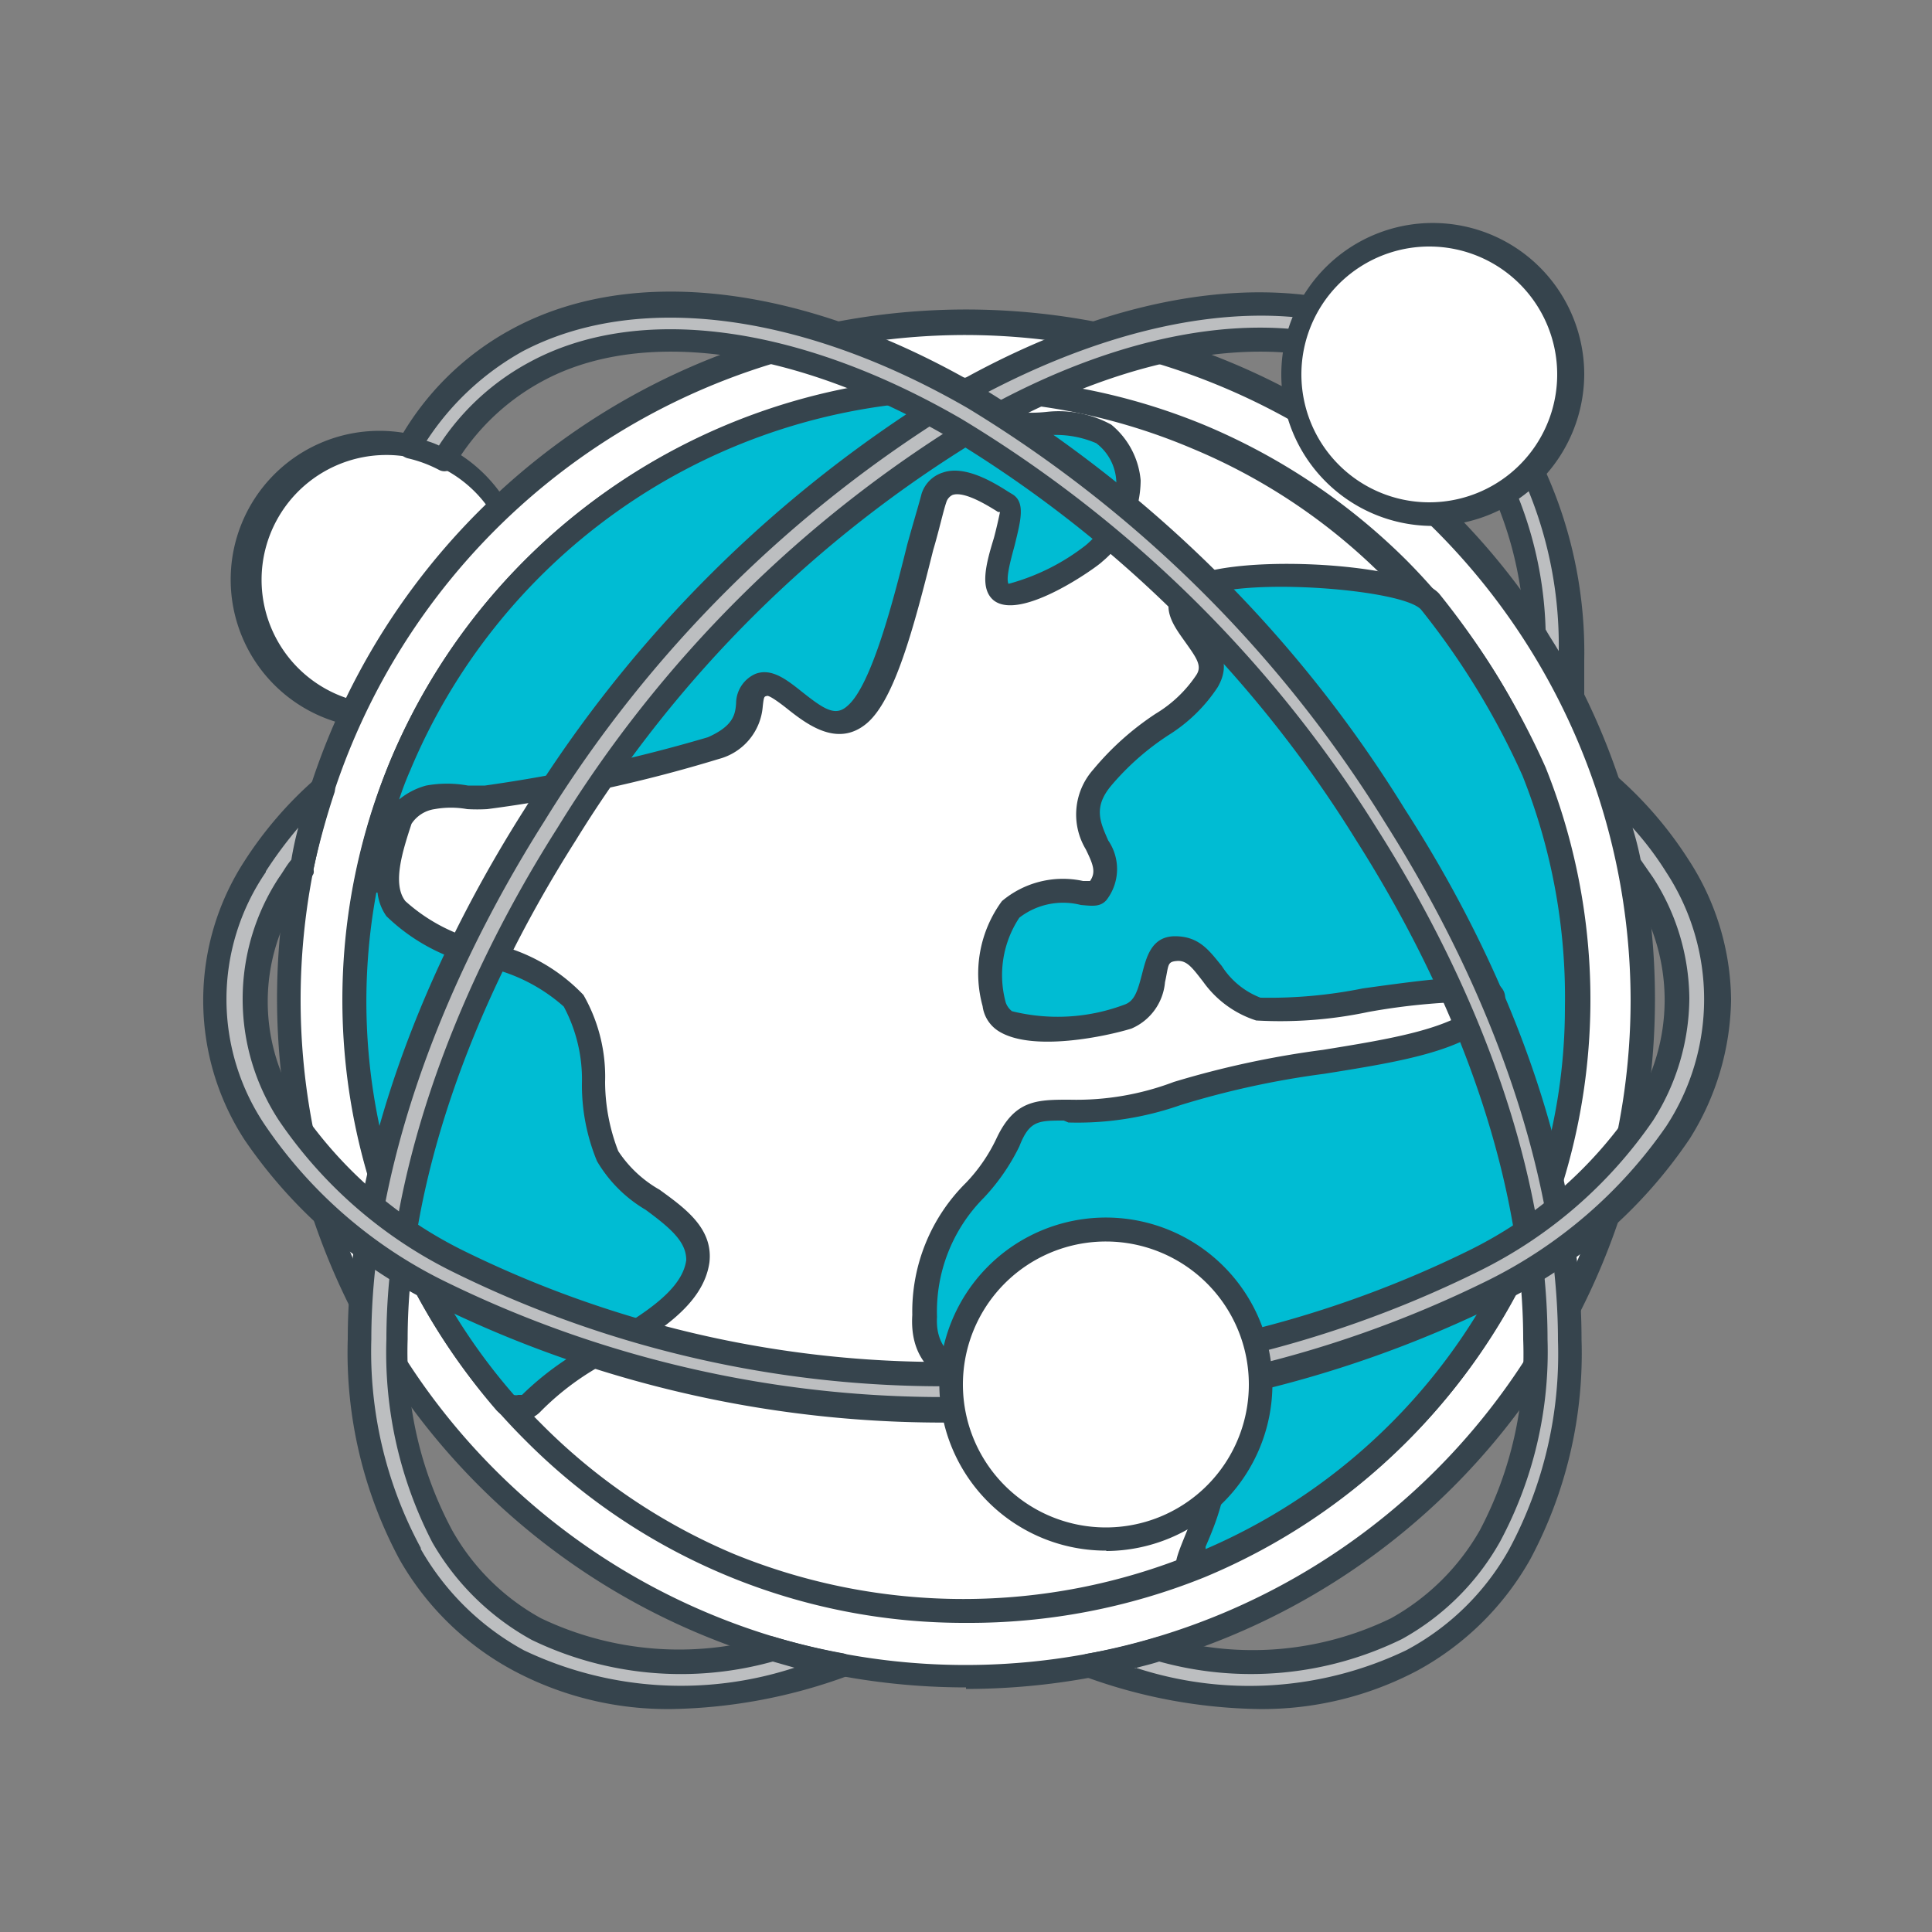
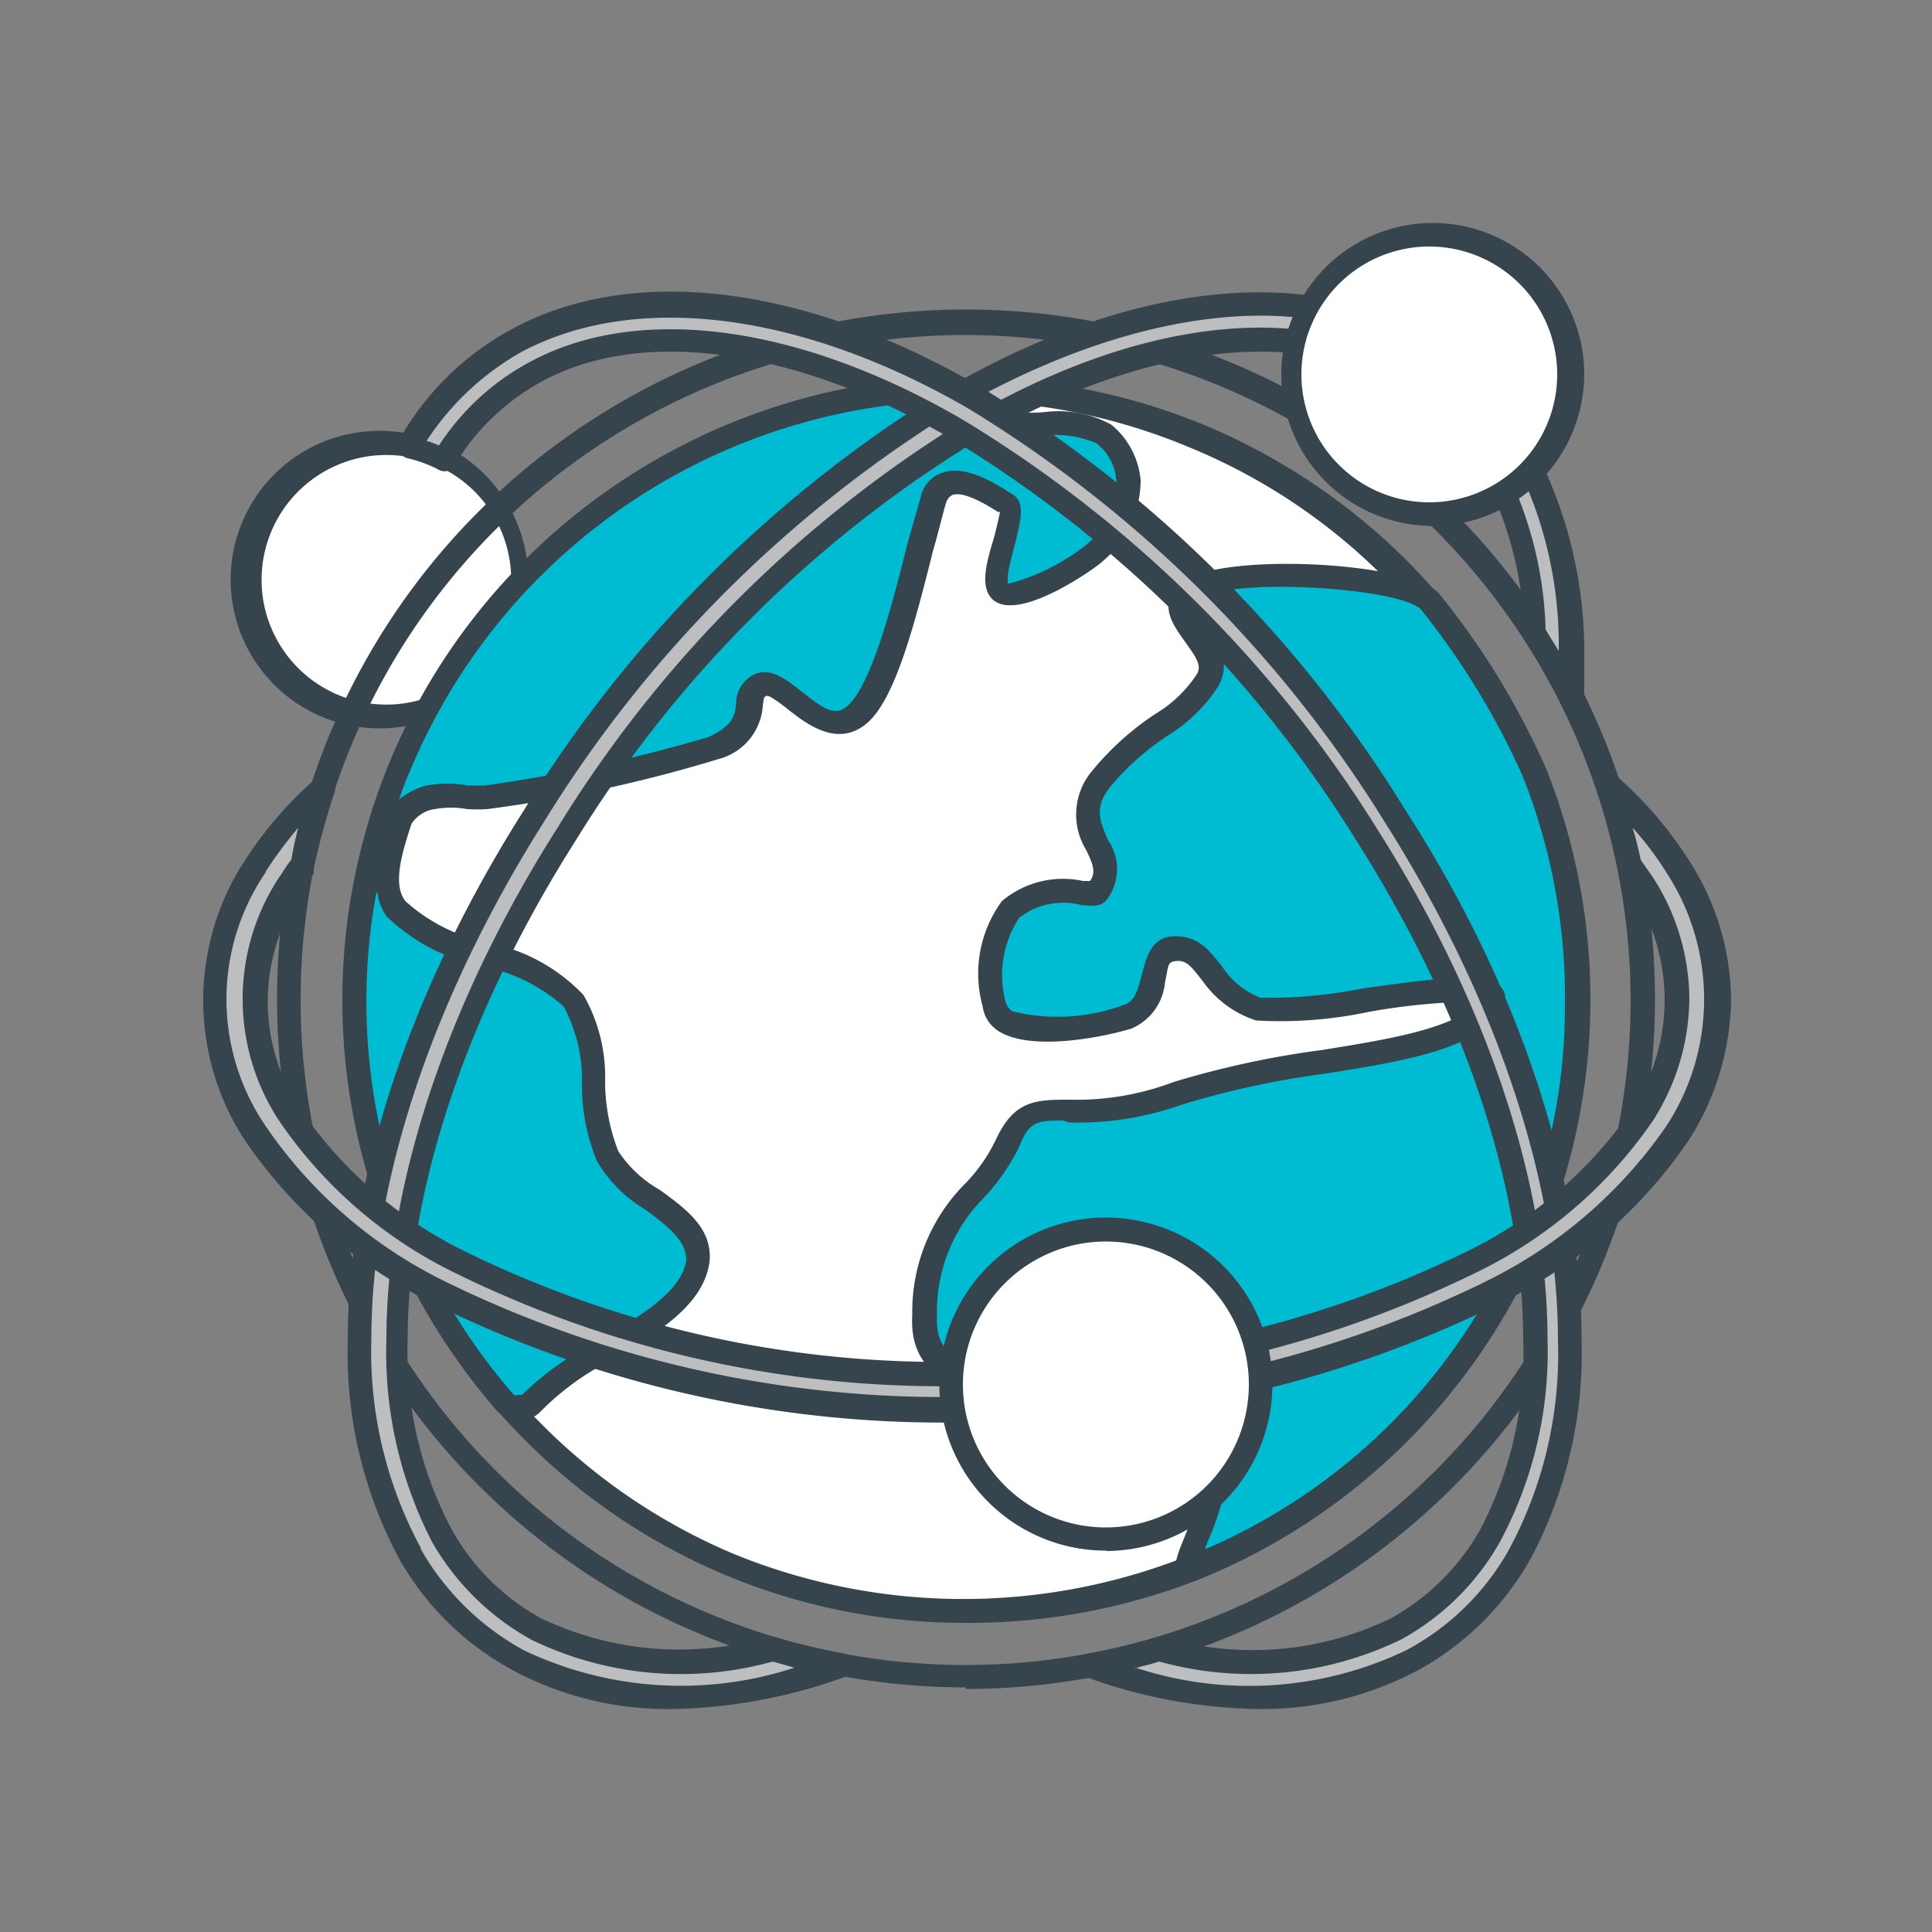
<svg xmlns="http://www.w3.org/2000/svg" id="Layer_1" data-name="Layer 1" viewBox="0 0 50 50">
  <rect x="0" y="0" width="50" height="50" fill="#808080" stroke="none" />
  <defs>
    <style>.cls-1,.cls-3{fill:#fff;}.cls-1,.cls-2,.cls-4,.cls-5{fill-rule:evenodd;}.cls-2{fill:#36444d;}.cls-4{fill:#00bcd3;}.cls-5{fill:#bcbec0;}</style>
  </defs>
  <path class="cls-1" d="M9.82,18.54A3.54,3.54,0,1,0,6.31,15,3.53,3.53,0,0,0,9.82,18.54Z" />
  <path class="cls-2" d="M9.82,11.78a3.23,3.23,0,0,0,0,6.45,3.23,3.23,0,1,0,0-6.45Zm0,7.07A3.85,3.85,0,1,1,13.67,15,3.84,3.84,0,0,1,9.82,18.85Z" />
-   <ellipse class="cls-3" cx="24.99" cy="25.88" rx="17.53" ry="17.52" />
  <path class="cls-2" d="M25,8.67A17.21,17.21,0,1,0,42.2,25.88,17.24,17.24,0,0,0,25,8.67Zm0,35A17.83,17.83,0,1,1,42.83,25.88,17.84,17.84,0,0,1,25,43.71Z" />
  <path class="cls-1" d="M36.17,14.7a15.83,15.83,0,0,0-17.24-3.44,15.9,15.9,0,0,0-8.56,8.57,15.73,15.73,0,0,0,0,12.1,15.9,15.9,0,0,0,8.56,8.57,15.78,15.78,0,0,0,17.24-3.44,15.81,15.81,0,0,0,3.44-17.23A15.44,15.44,0,0,0,36.17,14.7Z" />
  <path class="cls-2" d="M25,10.37a15.44,15.44,0,0,0-11,4.54,15.39,15.39,0,0,0-3.37,5A15.47,15.47,0,0,0,14,36.84a15.47,15.47,0,0,0,5,3.38,15.71,15.71,0,0,0,11.86,0,15.32,15.32,0,0,0,5-3.38,15.91,15.91,0,0,0,3.38-5,15.74,15.74,0,0,0,0-11.86,16,16,0,0,0-3.38-5h0a15.29,15.29,0,0,0-5-3.37A15.57,15.57,0,0,0,25,10.37ZM25,42a16,16,0,0,1-11.4-4.72,16.08,16.08,0,0,1,0-22.8A16.16,16.16,0,0,1,31.17,11a16.36,16.36,0,0,1,5.24,3.51h0a16.48,16.48,0,0,1,3.49,5.23,16.09,16.09,0,0,1,0,12.34,16.16,16.16,0,0,1-8.73,8.74A16.28,16.28,0,0,1,25,42Z" />
  <path class="cls-4" d="M37,15.59A20.51,20.51,0,0,1,39.68,20a15.55,15.55,0,0,1,1.13,6.08,15.75,15.75,0,0,1-4.74,11.14,16.05,16.05,0,0,1-5.16,3.38c-.79.31,1.44-2.31.05-3.75s-7.18.23-7-2.74,1.47-2.95,2.15-4.5,1.49-.29,4.4-1.28,6.76-.85,8-2.17-4.8.26-5.93,0-1.36-1.63-2.14-1.58S30.1,26,29.18,26.3s-3.3.69-3.43-.33c-.58-3.93,2.46-2.68,2.64-2.9.79-.92-1-1.66.13-3s2.15-1.54,2.73-2.46-1.34-1.61-.47-2.33S36.41,14.89,37,15.59Z" />
  <path class="cls-2" d="M27.53,29c-.66,0-.89,0-1.15.67A5.37,5.37,0,0,1,25.46,31a4.17,4.17,0,0,0-1.21,3.08c-.08,1.36,1.37,1.55,3.59,1.68,1.39.08,2.7.15,3.36.82,1,1.06.36,2.62,0,3.45,0,0,0,.05,0,.06A15.36,15.36,0,0,0,39.26,32a14.77,14.77,0,0,0,1.24-5.93,15.49,15.49,0,0,0-1.1-6,19.91,19.91,0,0,0-2.62-4.29h0c-.48-.56-5-.88-5.82-.24-.16.14-.18.2.21.69s.71.93.34,1.56A4.13,4.13,0,0,1,30.28,19a6.77,6.77,0,0,0-1.52,1.33c-.47.56-.29.94-.08,1.42a1.31,1.31,0,0,1-.05,1.55c-.16.17-.34.15-.66.12a1.85,1.85,0,0,0-1.59.33,2.69,2.69,0,0,0-.35,2.2.49.49,0,0,0,.16.22A4.91,4.91,0,0,0,29.1,26c.26-.09.34-.35.45-.77s.23-1,.86-1,.89.38,1.21.77a2.07,2.07,0,0,0,1,.82,12.21,12.21,0,0,0,2.65-.24c2.44-.34,3.38-.43,3.64.06.11.22,0,.45-.21.72-.81.85-2.49,1.12-4.43,1.43a22.56,22.56,0,0,0-3.72.81,8.05,8.05,0,0,1-2.9.45ZM30.8,40.9a.32.32,0,0,1-.26-.11c-.21-.2-.1-.48.11-1,.31-.76.81-2,.1-2.79-.47-.5-1.73-.57-3-.64-2-.12-4.27-.25-4.14-2.33A4.69,4.69,0,0,1,25,30.61a4.32,4.32,0,0,0,.79-1.15c.47-1,1.05-1,1.89-1A7.12,7.12,0,0,0,30.38,28a24,24,0,0,1,3.86-.83c1.72-.28,3.37-.54,4.06-1.25h0a16.74,16.74,0,0,0-2.89.27,11,11,0,0,1-2.9.22,2.69,2.69,0,0,1-1.37-1c-.28-.36-.42-.56-.68-.54s-.21.1-.31.55a1.44,1.44,0,0,1-.87,1.2c-.65.2-2.56.61-3.43.07a.9.9,0,0,1-.42-.65,3.17,3.17,0,0,1,.5-2.72,2.45,2.45,0,0,1,2.1-.52l.18,0c.16-.23.08-.43-.11-.82a1.75,1.75,0,0,1,.19-2.06,7.33,7.33,0,0,1,1.62-1.45,3.31,3.31,0,0,0,1.05-1c.16-.24,0-.45-.29-.86s-.76-1-.08-1.54c.95-.78,5.92-.55,6.66.3h0A20.46,20.46,0,0,1,40,19.86a16.14,16.14,0,0,1-9,21A.46.46,0,0,1,30.8,40.9Z" />
  <path class="cls-4" d="M23.94,10.09a15.81,15.81,0,0,0-10.14,4.6,15.58,15.58,0,0,0-3.43,5.12,15.81,15.81,0,0,0,2.7,16.48.52.52,0,0,0,.34.16.45.45,0,0,0,.34-.13c1.05-1.22,4.08-2.06,4.29-3.65.16-1.19-1.8-1.66-2.33-2.74s-.1-2.86-.86-4-3.8-1.27-4.61-2.42c-.45-.63-.13-1.58.1-2.31a1.13,1.13,0,0,1,.81-.59,5.34,5.34,0,0,1,1.44,0,38.53,38.53,0,0,0,5.87-1.28c1.39-.6.63-1.38,1.26-1.63s1.55,1.58,2.46.77,1.68-4.71,2-5.61,1.58,0,1.92.17-.58,1.93-.16,2.25,2.15-.78,2.38-1c1.31-1.31,1-2.5.27-3.09s-3,.19-4.3-1A.45.45,0,0,0,23.94,10.09Z" />
  <path class="cls-2" d="M25.9,13.33h0Zm-2-2.93a15.57,15.57,0,0,0-13.28,9.53,7.87,7.87,0,0,0-.29.76,1.85,1.85,0,0,1,.7-.36,3,3,0,0,1,1.08,0c.16,0,.29,0,.44,0a40.38,40.38,0,0,0,5.77-1.25c.65-.29.71-.58.73-.88a.84.84,0,0,1,.5-.76c.42-.16.81.15,1.2.46.58.46.87.65,1.18.37.63-.53,1.21-2.81,1.55-4.18.16-.58.29-1,.37-1.31a.84.84,0,0,1,.55-.55c.57-.2,1.31.25,1.7.5l.1.06c.35.21.21.7.06,1.32-.08.3-.24.85-.16,1a5.62,5.62,0,0,0,2-1,2.2,2.2,0,0,0,.79-1.64,1.31,1.31,0,0,0-.52-1,2.63,2.63,0,0,0-1.31-.2,4.3,4.3,0,0,1-3-.83.14.14,0,0,0-.13,0ZM9.74,23.1a15.49,15.49,0,0,0,3.56,13,.18.18,0,0,0,.11,0c.08,0,.1,0,.1,0a7.68,7.68,0,0,1,1.94-1.38c1.07-.63,2.2-1.28,2.31-2.11,0-.46-.37-.8-1.05-1.3a3.54,3.54,0,0,1-1.26-1.26,5.16,5.16,0,0,1-.39-2,4,4,0,0,0-.47-2A4.46,4.46,0,0,0,12.44,25,4.94,4.94,0,0,1,10,23.71a1.31,1.31,0,0,1-.23-.61Zm3.69,13.66h0a.83.83,0,0,1-.58-.26,16.57,16.57,0,0,1-2.75-4.44,16.26,16.26,0,0,1,0-12.37A16.22,16.22,0,0,1,23.91,9.78h0a.75.75,0,0,1,.58.21,3.8,3.8,0,0,0,2.59.67,2.83,2.83,0,0,1,1.68.33,2.1,2.1,0,0,1,.76,1.44,2.76,2.76,0,0,1-1,2.11c-.1.11-2.09,1.55-2.8,1-.37-.3-.21-.93,0-1.61.06-.22.13-.53.16-.68l-.05,0c-.24-.15-.87-.55-1.18-.44a.31.31,0,0,0-.16.19c-.08.23-.18.7-.34,1.24-.5,2-1,3.89-1.73,4.49s-1.49.05-2-.35c-.16-.13-.5-.39-.57-.37s-.08,0-.11.27a1.53,1.53,0,0,1-1.13,1.36,36.92,36.92,0,0,1-6,1.3h0a4.53,4.53,0,0,1-.52,0,2.36,2.36,0,0,0-.84,0,.86.86,0,0,0-.6.38c-.24.73-.5,1.56-.16,2a4.55,4.55,0,0,0,2.15,1.08,4.63,4.63,0,0,1,2.46,1.35A4.26,4.26,0,0,1,15.66,28,5,5,0,0,0,16,29.79a3.12,3.12,0,0,0,1.07,1c.66.48,1.39,1,1.29,1.88-.16,1.13-1.39,1.86-2.6,2.56A7,7,0,0,0,14,36.52.74.74,0,0,1,13.43,36.76Z" />
  <path class="cls-5" d="M24.75,10.26a16,16,0,0,1,7.83-2.43,8.34,8.34,0,0,1,4,.95,7.2,7.2,0,0,1,2.8,2.76,11.06,11.06,0,0,1,1.31,5.55c0,.31,0,.62,0,.93a16.41,16.41,0,0,0-.94-1.63A9.46,9.46,0,0,0,38.56,12a6.18,6.18,0,0,0-2.44-2.4,7.35,7.35,0,0,0-3.54-.83,15.19,15.19,0,0,0-7.36,2.29h0A32.37,32.37,0,0,0,14.64,21.58c-2.73,4.28-4.38,9-4.38,13.08a10.11,10.11,0,0,0,1.18,5.09h0a6.06,6.06,0,0,0,2.44,2.4,7.23,7.23,0,0,0,3.51.83A11.26,11.26,0,0,0,20,42.67c.6.17,1.2.32,1.83.44a13.33,13.33,0,0,1-4.4.81,8.35,8.35,0,0,1-4-.94,6.9,6.9,0,0,1-2.78-2.76h0a10.76,10.76,0,0,1-1.34-5.56c0-4.29,1.73-9.17,4.54-13.58A33.09,33.09,0,0,1,24.75,10.26Z" />
  <path class="cls-2" d="M24.75,10.26h0ZM10.89,40.09a6.85,6.85,0,0,0,2.67,2.62,9.45,9.45,0,0,0,7,.45L20,43a8.87,8.87,0,0,1-6.24-.56,6.68,6.68,0,0,1-2.57-2.52A10.68,10.68,0,0,1,10,34.66c0-4,1.57-8.74,4.43-13.24A32.1,32.1,0,0,1,25.09,10.8c4.22-2.45,8.36-3,11.19-1.46a6.51,6.51,0,0,1,2.54,2.51A10,10,0,0,1,40,16.29c.1.18.23.37.34.56a10.56,10.56,0,0,0-1.26-5.16,6.85,6.85,0,0,0-2.7-2.64c-2.88-1.58-7.13-1-11.5,1.47h0A32.54,32.54,0,0,0,14.09,21.25c-2.88,4.55-4.48,9.32-4.48,13.41a10.68,10.68,0,0,0,1.28,5.4v0Zm6.5,4.14a8.47,8.47,0,0,1-4.11-1,7.44,7.44,0,0,1-2.94-2.87v0A11.3,11.3,0,0,1,9,34.66c0-4.21,1.63-9.09,4.59-13.74A33.15,33.15,0,0,1,24.59,10h0c4.56-2.62,9-3.15,12.1-1.47a7.36,7.36,0,0,1,2.91,2.87A11.4,11.4,0,0,1,41,17.09c0,.31,0,.63,0,.95a.3.3,0,0,1-.26.28.33.33,0,0,1-.34-.16c-.27-.55-.58-1.09-.89-1.61a.16.16,0,0,1-.06-.15,9.5,9.5,0,0,0-1.12-4.24A6,6,0,0,0,36,9.88C33.34,8.46,29.44,9,25.38,11.34A31.45,31.45,0,0,0,14.9,21.75c-2.8,4.41-4.35,9-4.35,12.91A9.78,9.78,0,0,0,11.7,39.6,5.88,5.88,0,0,0,14,41.88a8.29,8.29,0,0,0,5.89.48.23.23,0,0,1,.14,0,16.78,16.78,0,0,0,1.8.43.34.34,0,0,1,.26.28.33.33,0,0,1-.2.32A13.81,13.81,0,0,1,17.39,44.23Z" />
  <path class="cls-1" d="M37,13.3a3.62,3.62,0,1,0-3.62-3.61A3.61,3.61,0,0,0,37,13.3Z" />
  <path class="cls-2" d="M37,6.38a3.31,3.31,0,1,0,3.3,3.31A3.31,3.31,0,0,0,37,6.38Zm0,7.23A3.92,3.92,0,1,1,41,9.69,3.94,3.94,0,0,1,37,13.61Z" />
  <path class="cls-5" d="M25.22,10.26a15.84,15.84,0,0,0-7.83-2.43,8.36,8.36,0,0,0-4,.95,7.09,7.09,0,0,0-2.78,2.76h0a3.16,3.16,0,0,1,.89.34,6.29,6.29,0,0,1,2.39-2.28,7.23,7.23,0,0,1,3.51-.83,15.09,15.09,0,0,1,7.36,2.29h0A32.17,32.17,0,0,1,35.36,21.58c2.7,4.28,4.38,9,4.38,13.08a10.11,10.11,0,0,1-1.18,5.09h0a6.18,6.18,0,0,1-2.44,2.4,7.35,7.35,0,0,1-3.54.83A11.3,11.3,0,0,1,30,42.67c-.58.17-1.21.32-1.81.44a13.07,13.07,0,0,0,4.37.81,8.34,8.34,0,0,0,4-.94,7.2,7.2,0,0,0,2.8-2.76h0a11.07,11.07,0,0,0,1.31-5.56c0-4.29-1.73-9.17-4.53-13.58A32.94,32.94,0,0,0,25.22,10.26Z" />
  <path class="cls-2" d="M29.39,43.16a9.41,9.41,0,0,0,7-.45,6.6,6.6,0,0,0,2.67-2.62s0,0,0,0a10.68,10.68,0,0,0,1.26-5.4c0-4.09-1.6-8.86-4.48-13.41a32.58,32.58,0,0,0-10.8-10.72h0c-4.35-2.51-8.6-3-11.51-1.47a7.07,7.07,0,0,0-2.49,2.32,2.08,2.08,0,0,1,.32.12,6.4,6.4,0,0,1,2.33-2.15c2.8-1.53,6.94-1,11.19,1.46A32.38,32.38,0,0,1,35.62,21.42c2.86,4.5,4.43,9.21,4.43,13.24a10.39,10.39,0,0,1-1.23,5.24,6.54,6.54,0,0,1-2.54,2.52A8.88,8.88,0,0,1,30,43c-.21.07-.44.12-.65.18Zm3.19,1.07a13.64,13.64,0,0,1-4.48-.83.31.31,0,0,1-.21-.32.3.3,0,0,1,.24-.28,14.49,14.49,0,0,0,1.81-.43.42.42,0,0,1,.16,0A8.19,8.19,0,0,0,36,41.88,6,6,0,0,0,38.3,39.6a9.76,9.76,0,0,0,1.12-4.94c0-3.91-1.52-8.5-4.32-12.91A31.52,31.52,0,0,0,24.59,11.34c-4-2.34-8-2.88-10.58-1.46a5.92,5.92,0,0,0-2.25,2.17.3.3,0,0,1-.4.11,3.33,3.33,0,0,0-.81-.3.38.38,0,0,1-.23-.18.34.34,0,0,1,0-.28,7.36,7.36,0,0,1,2.94-2.89C16.37,6.83,20.82,7.36,25.35,10h0a33.14,33.14,0,0,1,11,10.93c3,4.65,4.58,9.53,4.58,13.74a11.3,11.3,0,0,1-1.33,5.69s0,0,0,0a7.43,7.43,0,0,1-2.91,2.87A8.58,8.58,0,0,1,32.58,44.23Z" />
  <path class="cls-5" d="M41.62,20.36a9.7,9.7,0,0,1,1.76,2.06h0a6.21,6.21,0,0,1,0,6.91h0a12.36,12.36,0,0,1-4.74,4.13h0a29.81,29.81,0,0,1-13.65,3,29.64,29.64,0,0,1-13.63-3h0a12.22,12.22,0,0,1-4.74-4.13,6.23,6.23,0,0,1,0-6.92h0a9.7,9.7,0,0,1,1.76-2.06,13.07,13.07,0,0,0-.55,2,4,4,0,0,0-.34.5h0a5.43,5.43,0,0,0,0,6,11.28,11.28,0,0,0,4.37,3.79h0A28.55,28.55,0,0,0,25,35.56a28.42,28.42,0,0,0,13.12-2.91h0a11.39,11.39,0,0,0,4.4-3.79h0a5.38,5.38,0,0,0,0-6h0c-.1-.16-.23-.33-.34-.49A15.73,15.73,0,0,0,41.62,20.36Z" />
  <path class="cls-2" d="M43.38,29.34h0ZM6.88,22.57v0a5.82,5.82,0,0,0,0,6.58,12,12,0,0,0,4.61,4,29.27,29.27,0,0,0,13.5,3,29.16,29.16,0,0,0,13.49-3,12.19,12.19,0,0,0,4.64-4v0a6,6,0,0,0,0-6.58,8.09,8.09,0,0,0-.87-1.15,8.41,8.41,0,0,1,.21.83l.32.46v0a5.85,5.85,0,0,1,.94,3.13A5.94,5.94,0,0,1,42.78,29a11.77,11.77,0,0,1-4.51,3.9h0A28.7,28.7,0,0,1,25,35.87a28.58,28.58,0,0,1-13.23-2.93h0A11.7,11.7,0,0,1,7.22,29a5.73,5.73,0,0,1,0-6.29c.11-.15.19-.31.32-.46a8.21,8.21,0,0,1,.18-.83,10.64,10.64,0,0,0-.84,1.13ZM25,36.81a29.75,29.75,0,0,1-13.78-3.07A12.68,12.68,0,0,1,6.33,29.5a6.62,6.62,0,0,1,0-7.22v0a10,10,0,0,1,1.84-2.13.29.29,0,0,1,.36,0,.33.33,0,0,1,.13.35,19.71,19.71,0,0,0-.55,2,.17.17,0,0,1,0,.12l-.31.48a5,5,0,0,0,0,5.64A11,11,0,0,0,12,32.37h0a28,28,0,0,0,13,2.87,28.12,28.12,0,0,0,13-2.87s0,0,0,0a11,11,0,0,0,4.24-3.67,5.15,5.15,0,0,0,0-5.64s0,0,0,0l-.32-.46a.31.31,0,0,1,0-.12,17.82,17.82,0,0,0-.52-2,.27.27,0,0,1,.13-.35.28.28,0,0,1,.36,0,10.11,10.11,0,0,1,1.81,2.12,6.74,6.74,0,0,1,1.1,3.62,6.93,6.93,0,0,1-1.07,3.6s0,0,0,0a12.5,12.5,0,0,1-4.87,4.24A29.81,29.81,0,0,1,25,36.81Z" />
  <path class="cls-1" d="M28.63,39.83a4,4,0,1,0-4-4A4,4,0,0,0,28.63,39.83Z" />
  <path class="cls-2" d="M28.63,32.13a3.7,3.7,0,1,0,3.69,3.7,3.7,3.7,0,0,0-3.69-3.7Zm0,8a4.31,4.31,0,1,1,4.3-4.31A4.32,4.32,0,0,1,28.63,40.14Z" />
</svg>